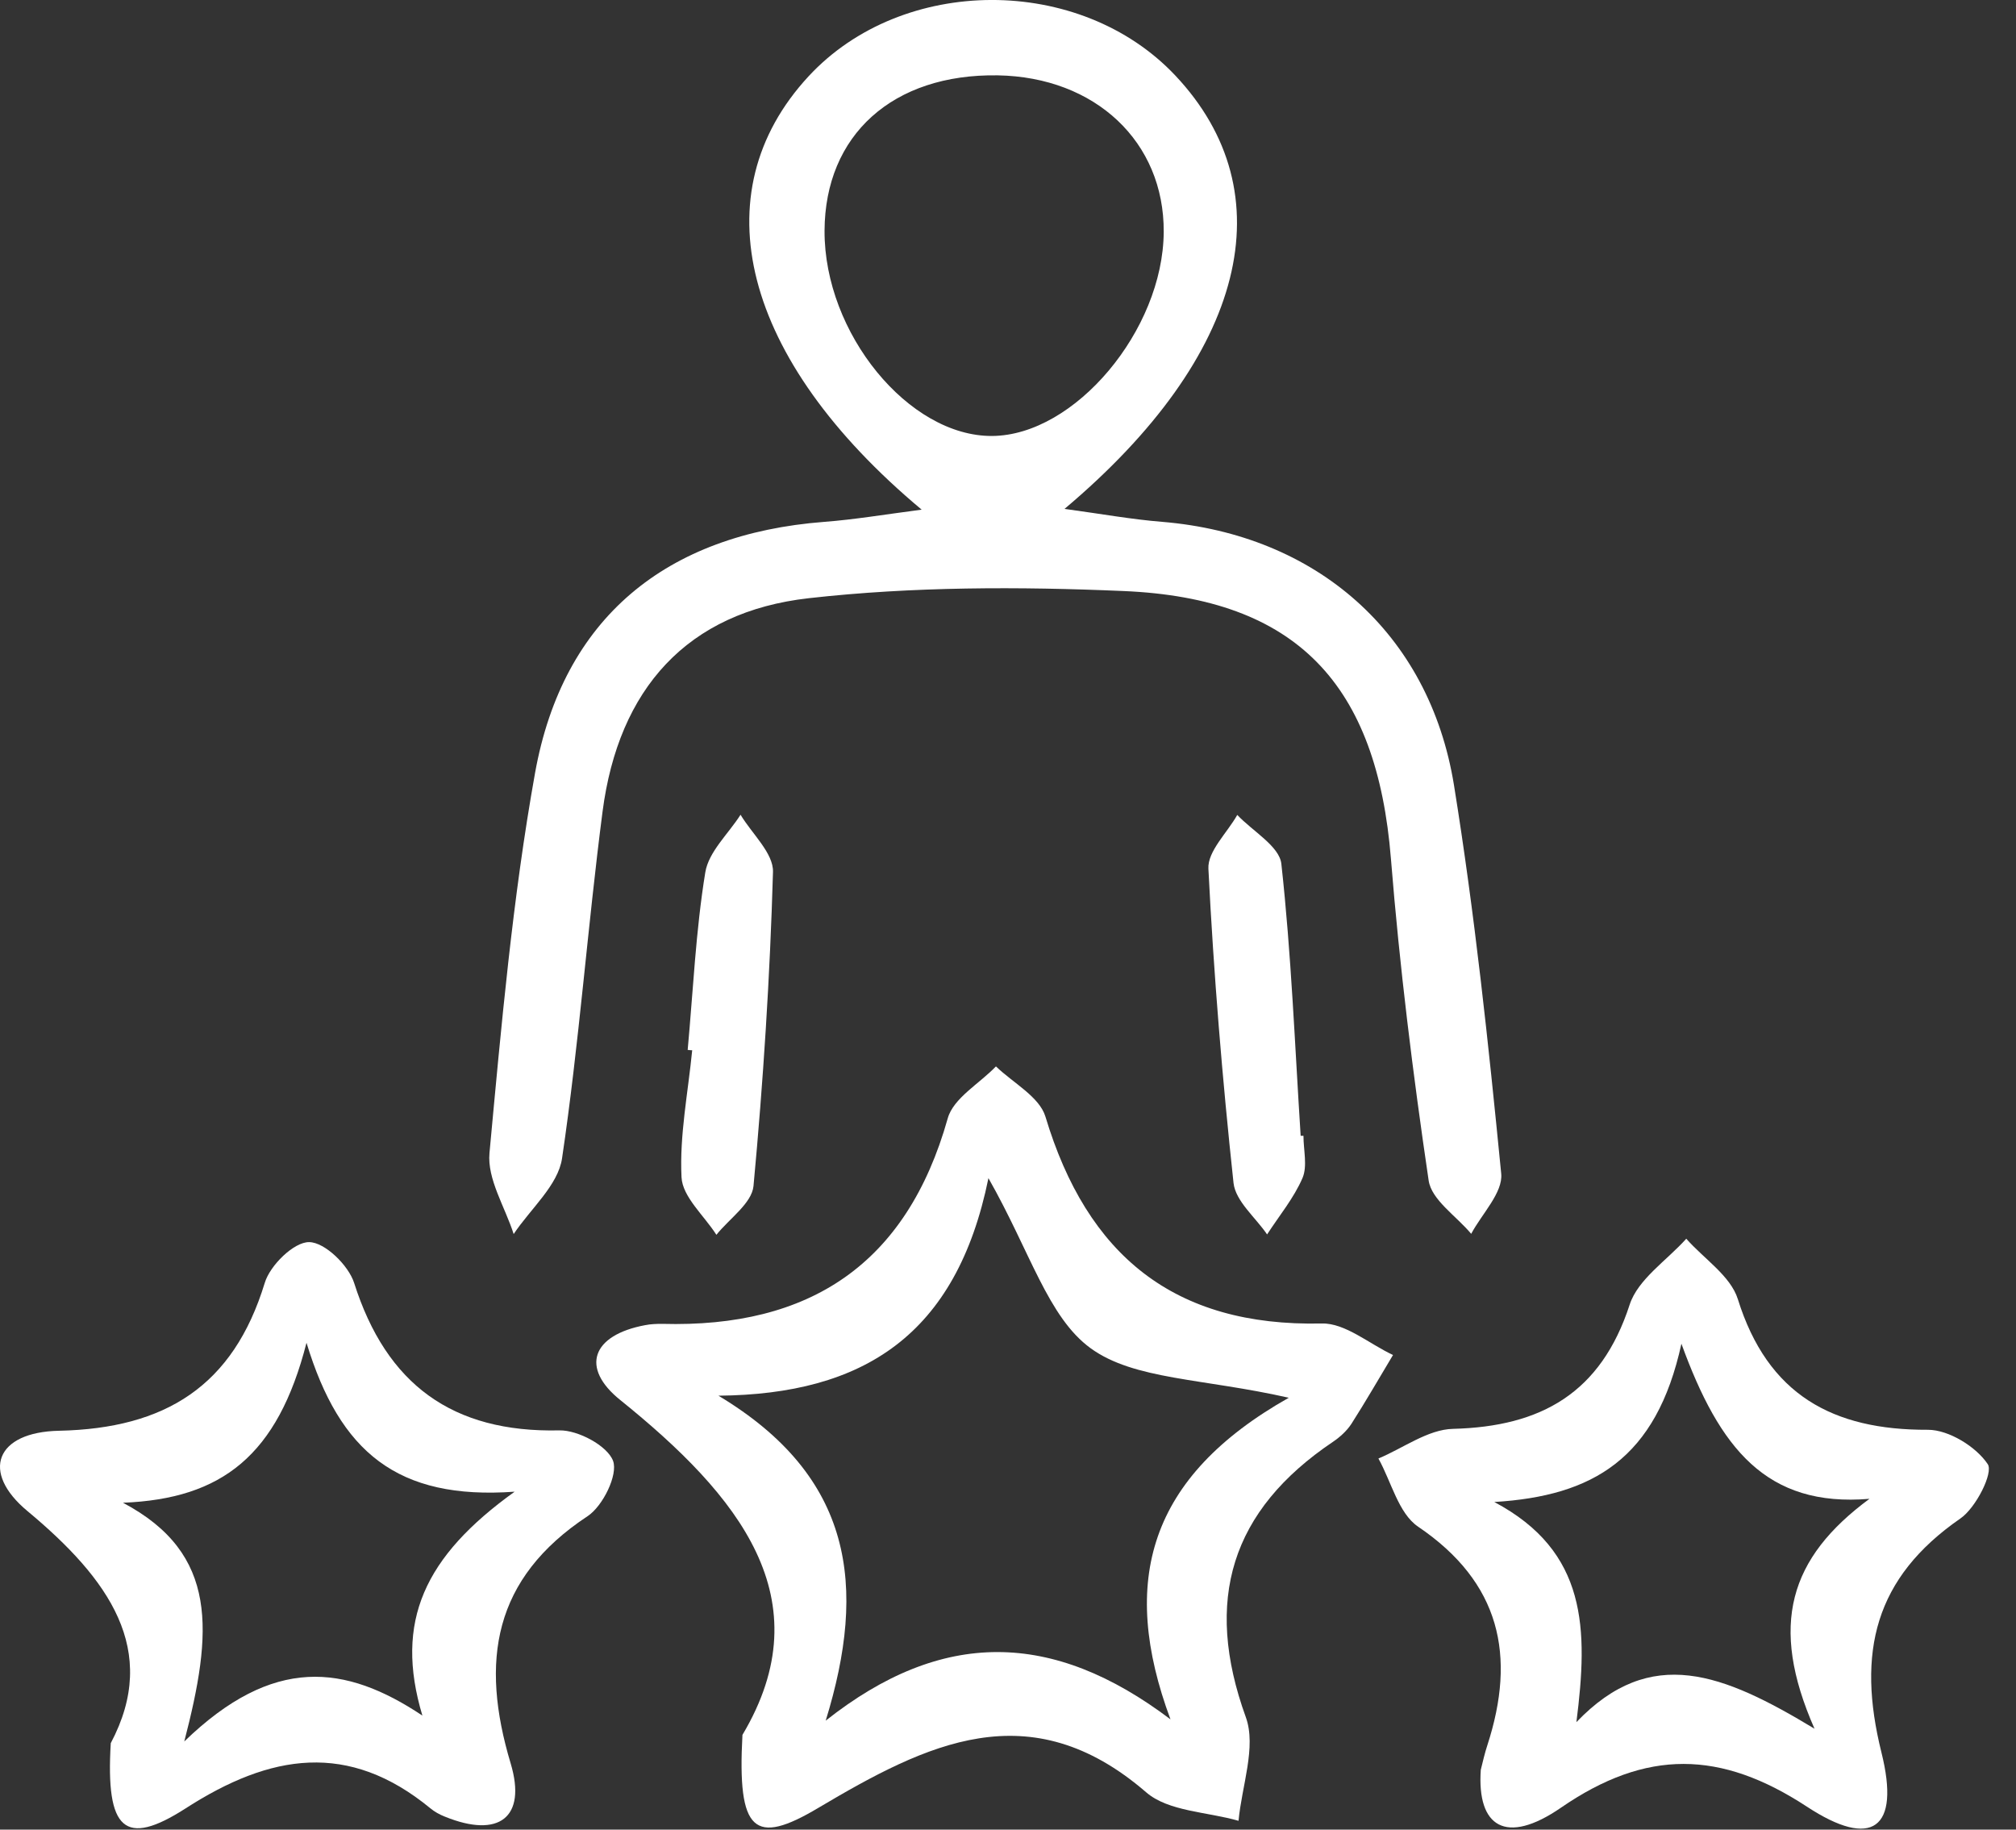
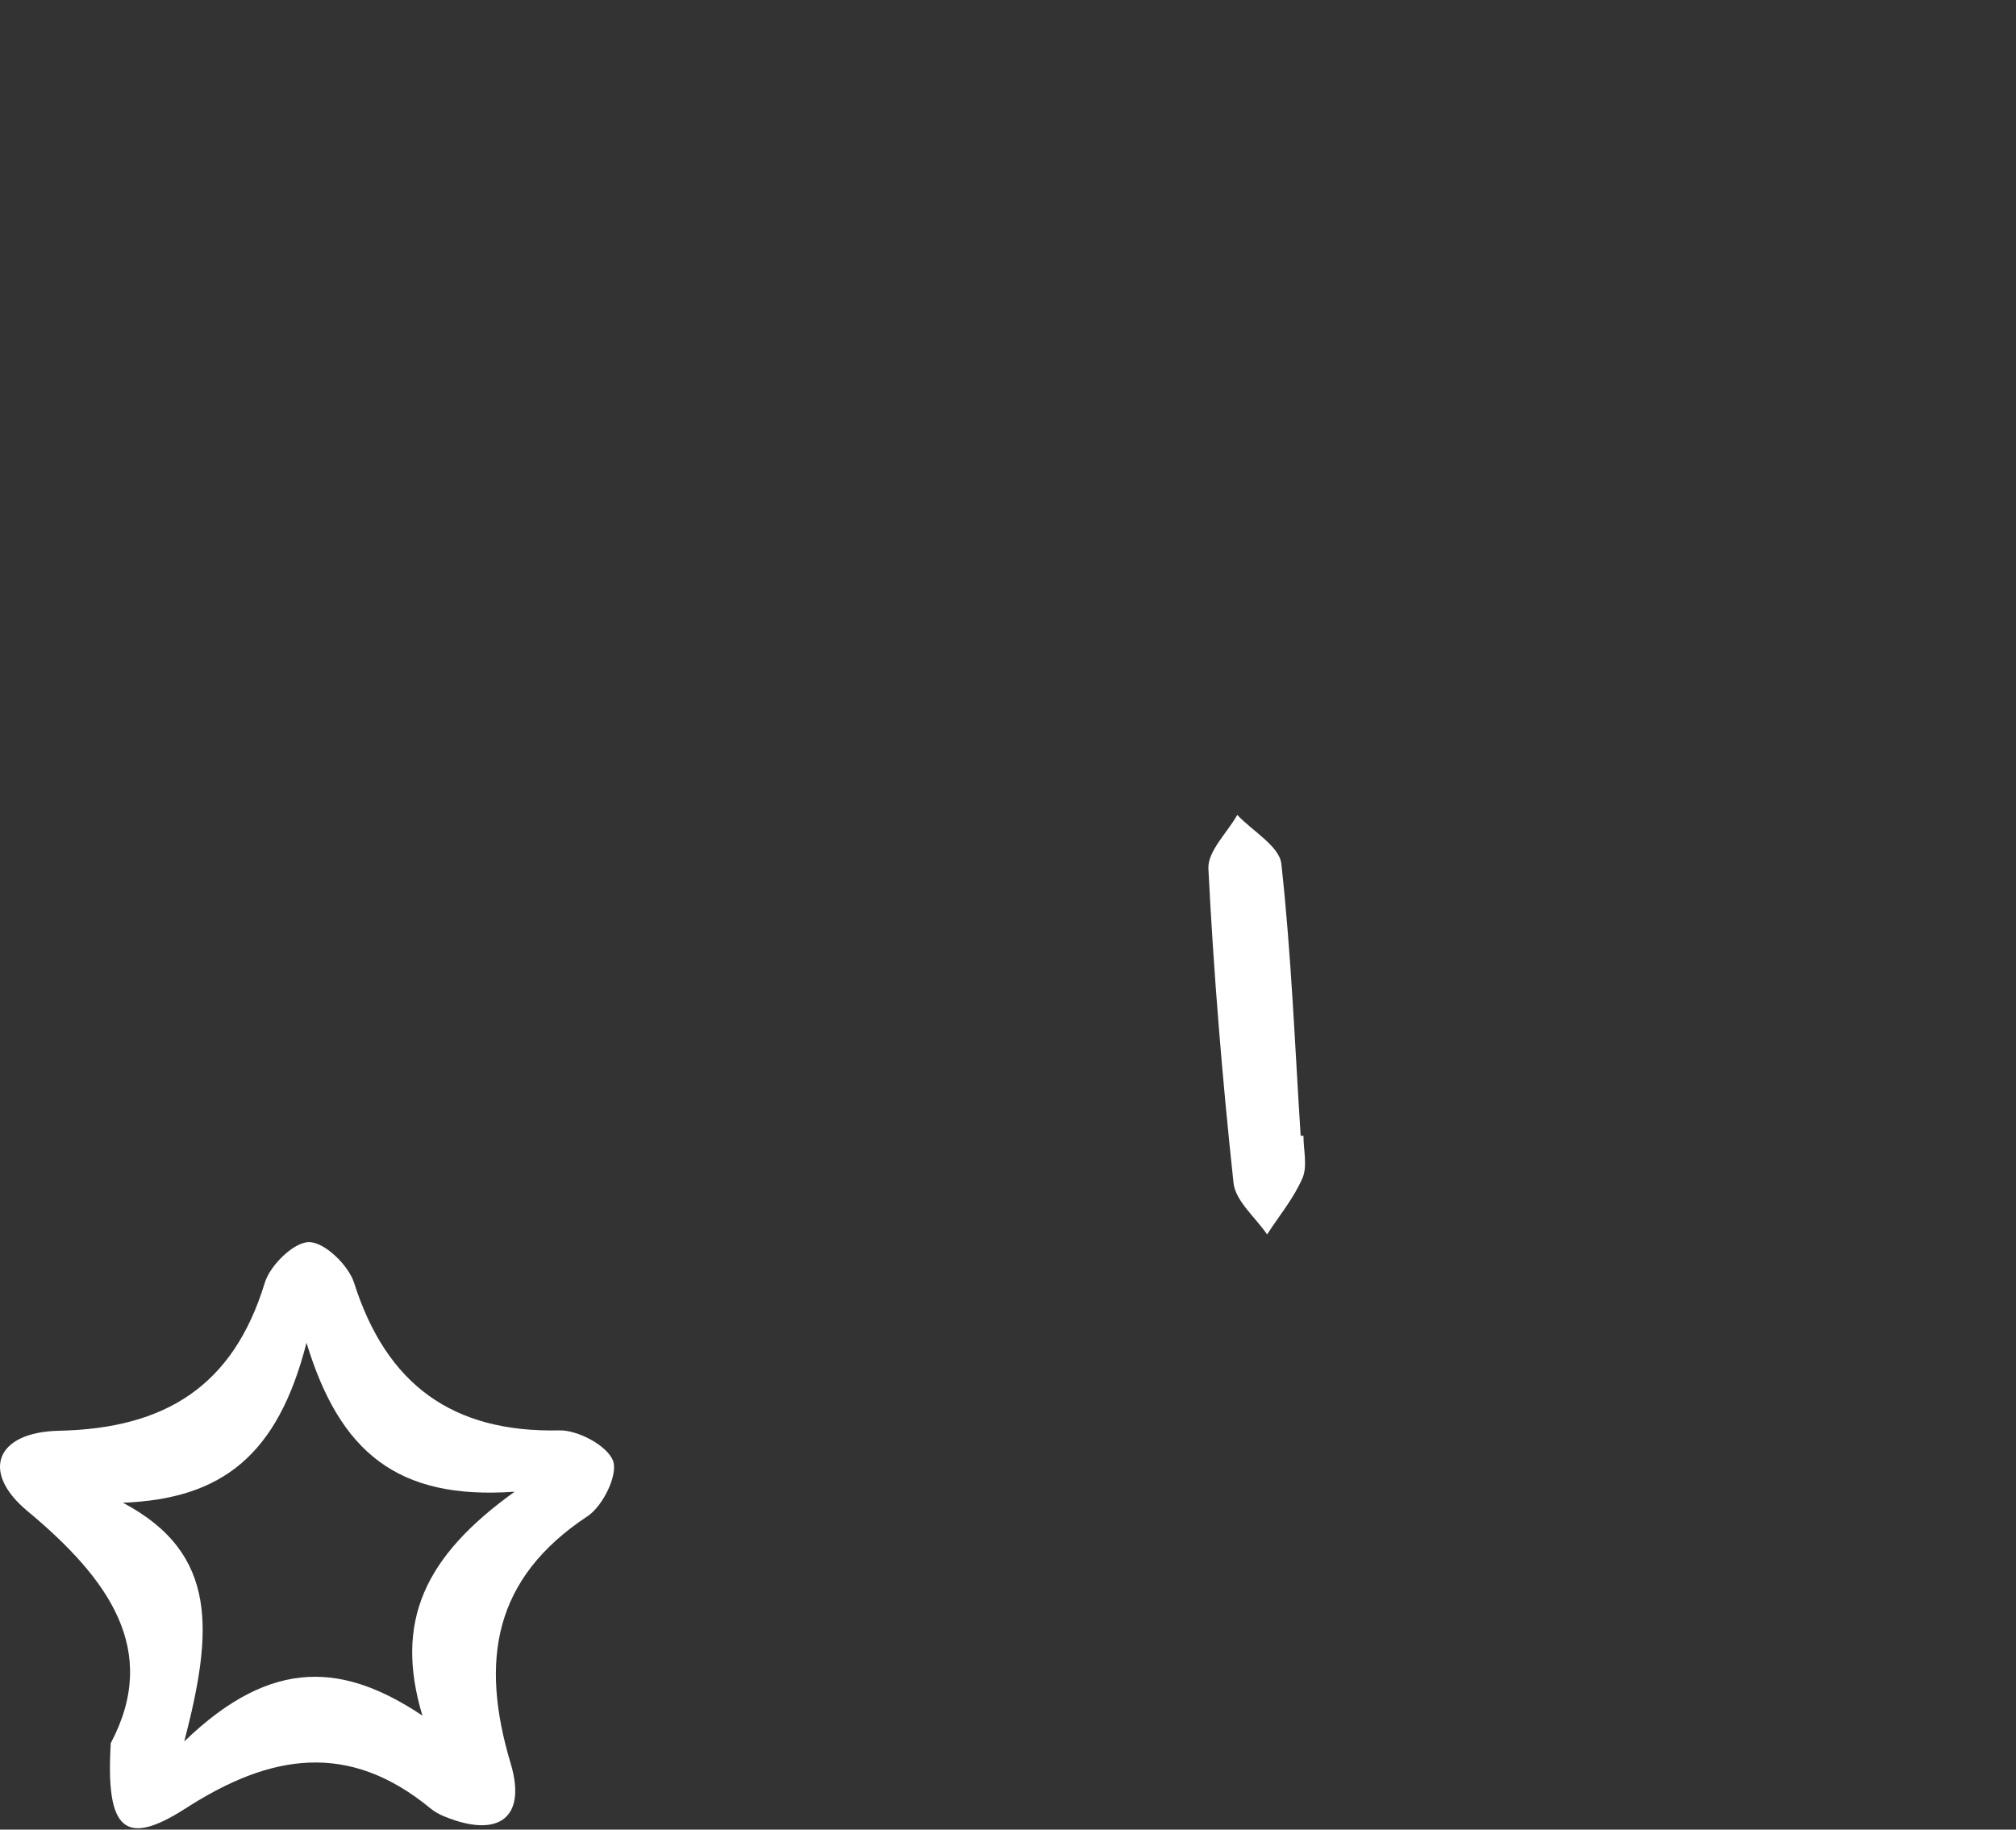
<svg xmlns="http://www.w3.org/2000/svg" width="54" height="49" viewBox="0 0 54 49" fill="none">
  <rect x="0" y="0" width="54" height="49" fill="#333333" stroke="none" />
-   <path d="M24.687 13.649C19.856 9.612 18.766 5.172 21.654 2.048C24.17 -0.674 28.931 -0.684 31.482 2.023C34.445 5.167 33.401 9.516 28.514 13.629C29.514 13.765 30.317 13.911 31.131 13.976C35.249 14.317 38.282 16.944 38.945 21.022C39.502 24.472 39.869 27.952 40.211 31.432C40.261 31.94 39.693 32.507 39.407 33.044C39.01 32.567 38.342 32.136 38.267 31.613C37.845 28.756 37.489 25.888 37.258 23.01C36.886 18.335 34.742 16.025 30.096 15.829C27.294 15.708 24.451 15.708 21.669 16.02C18.405 16.386 16.567 18.45 16.14 21.735C15.738 24.828 15.512 27.942 15.055 31.021C14.95 31.744 14.206 32.377 13.759 33.05C13.528 32.326 13.046 31.578 13.111 30.88C13.428 27.475 13.729 24.06 14.332 20.7C15.08 16.547 17.842 14.302 22.081 13.976C22.884 13.915 23.688 13.78 24.687 13.649ZM22.086 6.182C22.076 8.924 24.341 11.691 26.576 11.676C28.79 11.661 31.156 8.843 31.171 6.212C31.186 3.801 29.343 2.063 26.726 2.018C23.919 1.973 22.096 3.61 22.086 6.182Z" fill="white" />
-   <path d="M19.887 46.463C22.056 42.822 19.792 40.055 16.613 37.494C15.538 36.63 15.854 35.756 17.28 35.49C17.431 35.46 17.582 35.455 17.733 35.455C21.685 35.566 24.286 33.858 25.386 29.951C25.537 29.409 26.235 29.022 26.677 28.56C27.134 29.002 27.842 29.373 28.003 29.906C29.117 33.612 31.443 35.535 35.405 35.445C36.033 35.43 36.676 35.992 37.313 36.289C36.942 36.906 36.585 37.529 36.199 38.132C36.078 38.318 35.897 38.483 35.712 38.609C32.969 40.452 32.236 42.858 33.371 45.991C33.657 46.785 33.261 47.834 33.175 48.764C32.337 48.522 31.297 48.517 30.7 48C27.581 45.308 24.819 46.699 21.921 48.417C20.203 49.441 19.746 49.07 19.887 46.463ZM34.521 37.434C32.211 36.911 30.383 36.957 29.213 36.108C28.068 35.274 27.596 33.522 26.476 31.553C25.617 35.761 23.126 37.343 19.244 37.379C22.85 39.543 23.232 42.471 22.117 46.082C25.235 43.616 28.194 43.661 31.352 46.047C29.976 42.345 30.77 39.553 34.521 37.434Z" fill="white" />
-   <path d="M39.664 47.398C39.719 47.176 39.769 46.956 39.84 46.74C40.618 44.344 40.191 42.38 37.981 40.884C37.459 40.527 37.268 39.684 36.922 39.061C37.585 38.785 38.248 38.282 38.921 38.267C41.286 38.207 42.883 37.303 43.651 34.943C43.872 34.26 44.646 33.758 45.168 33.175C45.64 33.712 46.353 34.169 46.549 34.792C47.348 37.353 49.09 38.303 51.642 38.292C52.199 38.292 52.932 38.745 53.243 39.212C53.399 39.443 52.927 40.382 52.51 40.668C50.215 42.255 49.728 44.249 50.396 46.935C50.908 48.989 50.14 49.527 48.402 48.387C46.087 46.87 44.098 46.84 41.813 48.412C40.332 49.431 39.559 48.924 39.664 47.398ZM50.075 40.141C47.312 40.372 46.057 38.79 45.038 35.987C44.365 39.071 42.667 40.065 40.026 40.226C42.522 41.552 42.542 43.631 42.225 46.122C44.219 44.038 46.157 44.821 48.603 46.298C47.378 43.516 47.93 41.723 50.075 40.141Z" fill="white" />
  <path d="M2.967 46.684C4.288 44.194 2.912 42.28 0.733 40.467C-0.523 39.422 -0.116 38.353 1.581 38.318C4.429 38.257 6.247 37.122 7.091 34.36C7.231 33.888 7.874 33.26 8.281 33.266C8.703 33.27 9.335 33.888 9.486 34.36C10.35 37.077 12.118 38.373 14.985 38.308C15.482 38.298 16.271 38.719 16.422 39.126C16.557 39.498 16.15 40.331 15.743 40.603C13.207 42.275 12.856 44.49 13.68 47.232C14.111 48.678 13.363 49.241 11.917 48.653C11.776 48.598 11.64 48.523 11.525 48.427C9.335 46.629 7.246 46.966 4.971 48.432C3.344 49.477 2.827 49.025 2.967 46.684ZM3.294 40.246C5.87 41.612 5.694 43.716 4.936 46.639C7.317 44.334 9.25 44.57 11.314 45.946C10.556 43.42 11.374 41.682 13.785 39.95C10.646 40.176 9.099 38.89 8.21 35.962C7.437 38.981 5.946 40.141 3.294 40.246Z" fill="white" />
  <path d="M34.914 30.418C34.914 30.8 35.025 31.227 34.889 31.548C34.658 32.085 34.266 32.557 33.94 33.06C33.629 32.603 33.096 32.171 33.041 31.683C32.74 28.886 32.509 26.079 32.368 23.267C32.343 22.799 32.87 22.307 33.141 21.825C33.553 22.262 34.271 22.664 34.322 23.136C34.588 25.552 34.683 27.987 34.839 30.418C34.869 30.418 34.889 30.418 34.914 30.418Z" fill="white" />
-   <path d="M18.42 28.118C18.566 26.531 18.636 24.929 18.892 23.362C18.983 22.809 19.51 22.332 19.836 21.82C20.143 22.332 20.72 22.85 20.705 23.352C20.625 26.159 20.444 28.967 20.183 31.764C20.138 32.226 19.535 32.638 19.189 33.07C18.862 32.557 18.28 32.055 18.255 31.528C18.199 30.403 18.43 29.263 18.541 28.128C18.501 28.128 18.46 28.123 18.42 28.118Z" fill="white" />
</svg>